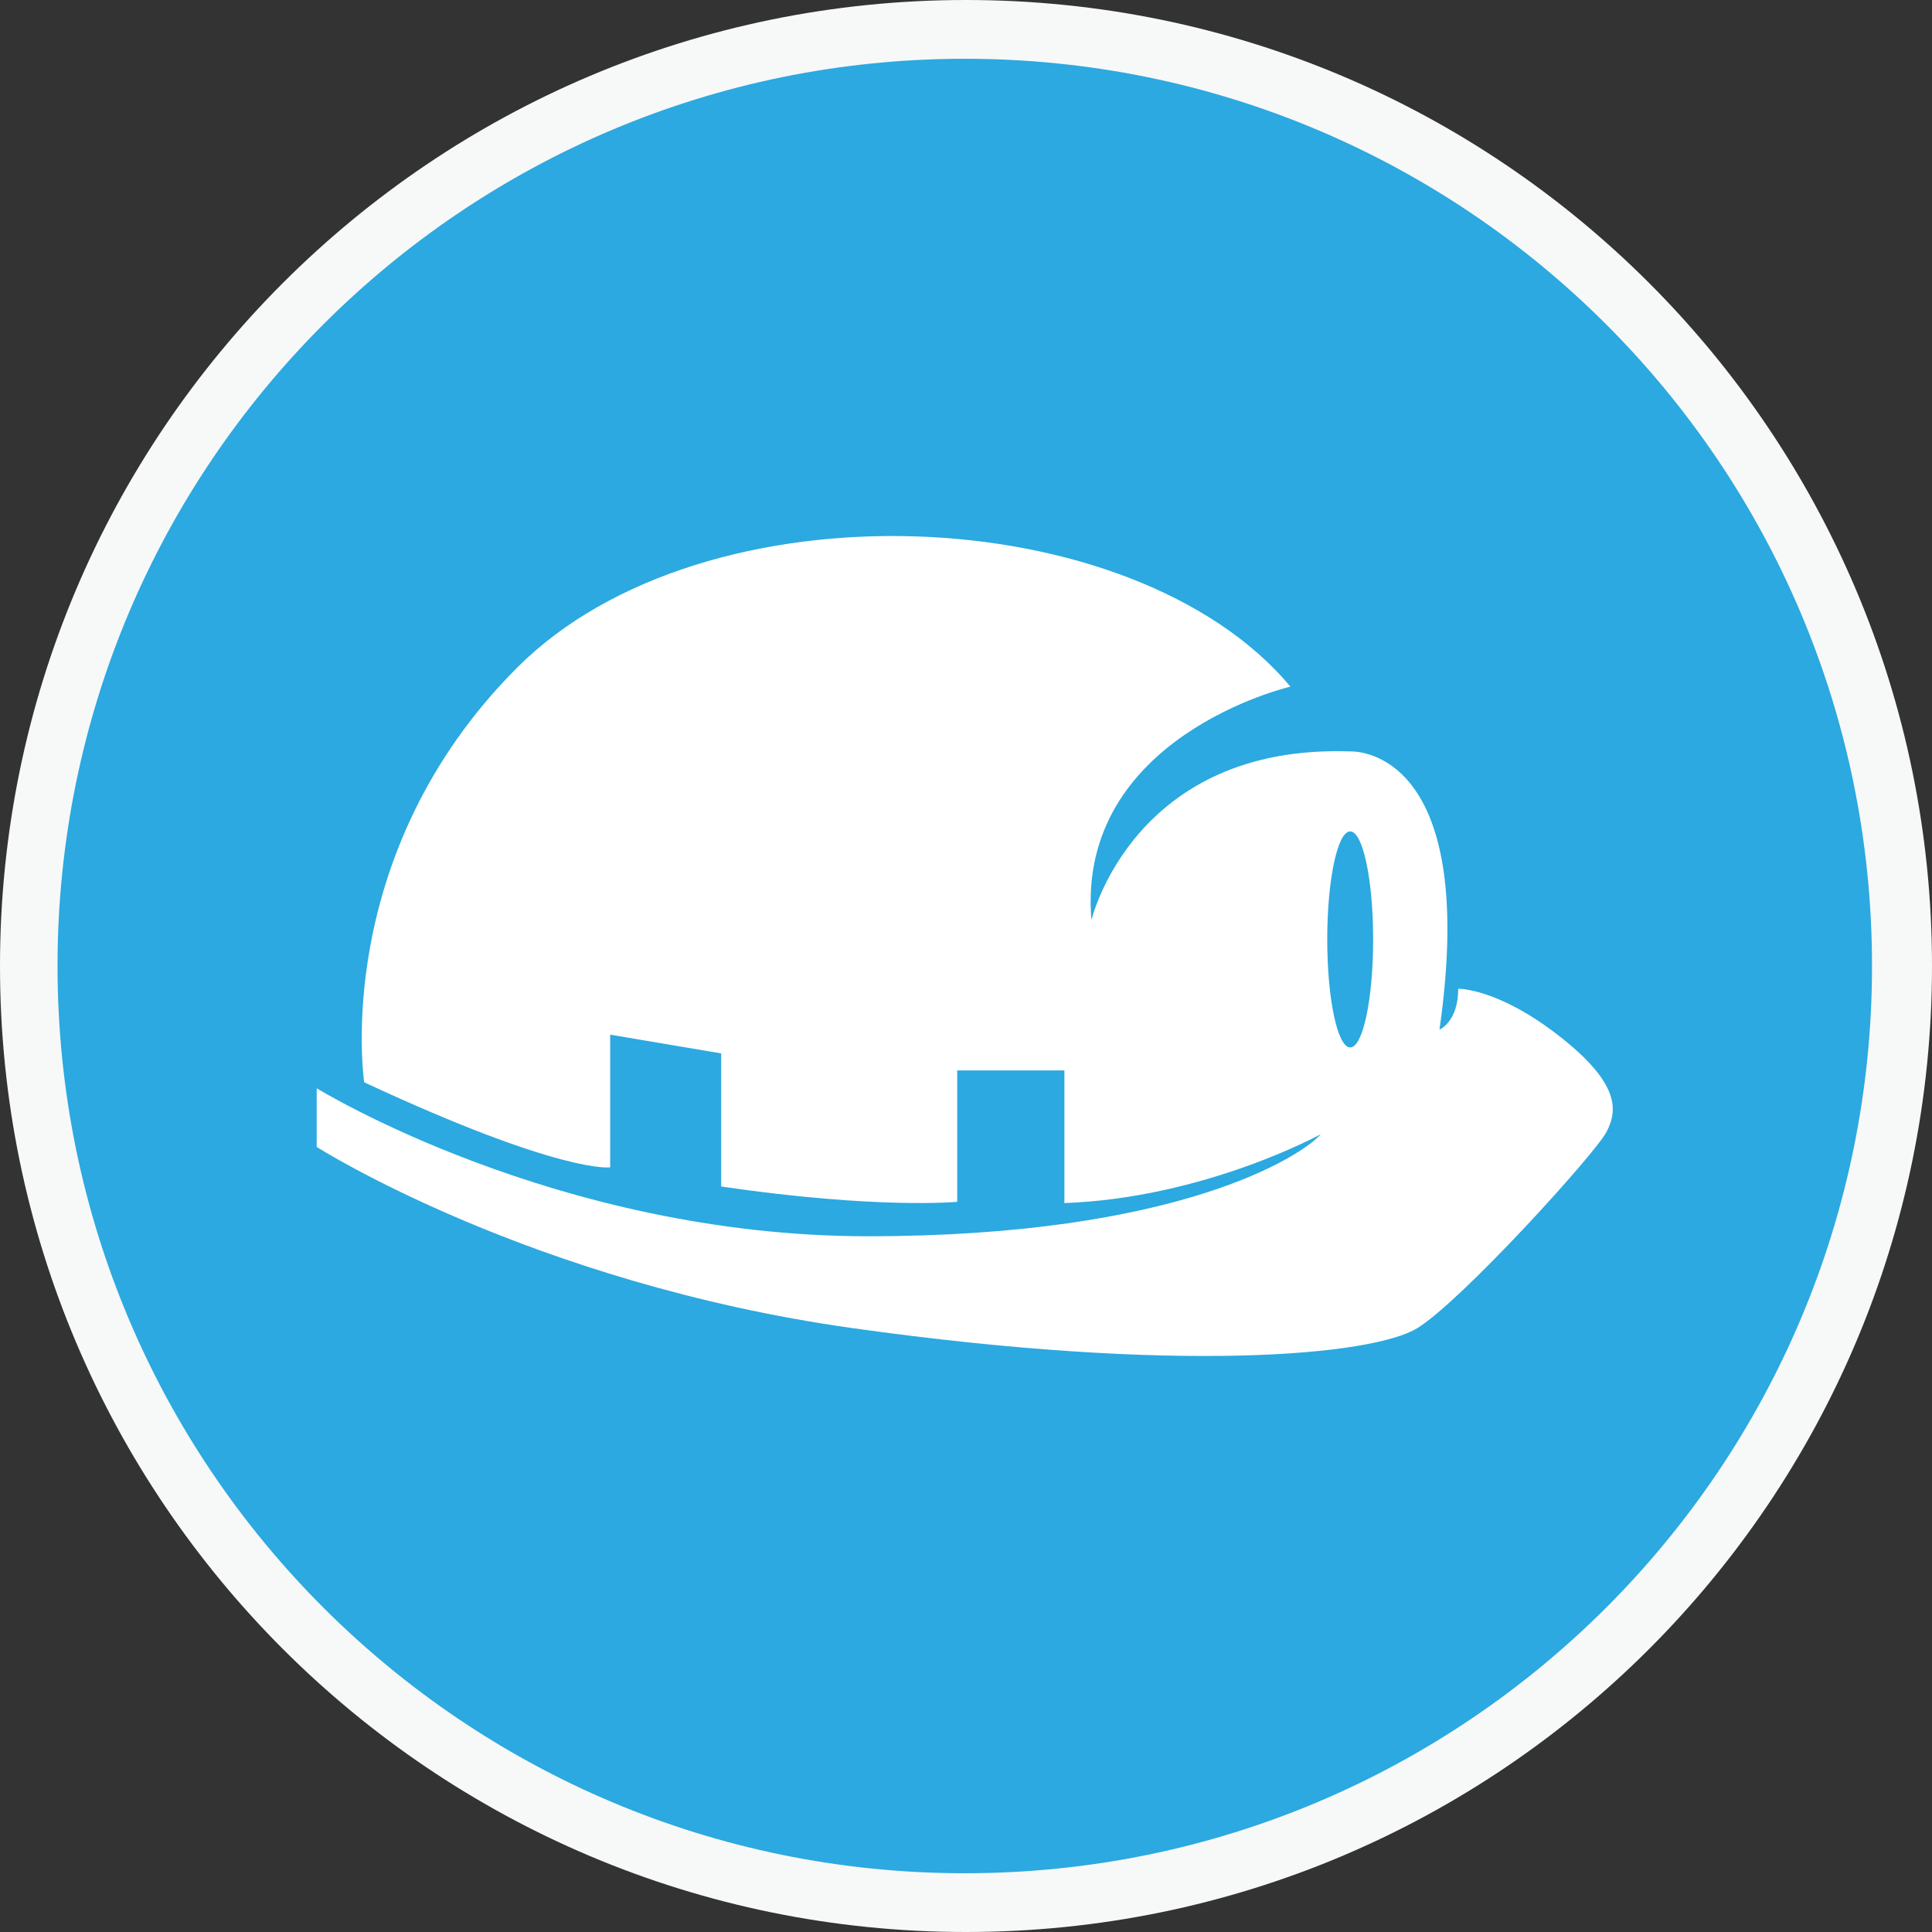
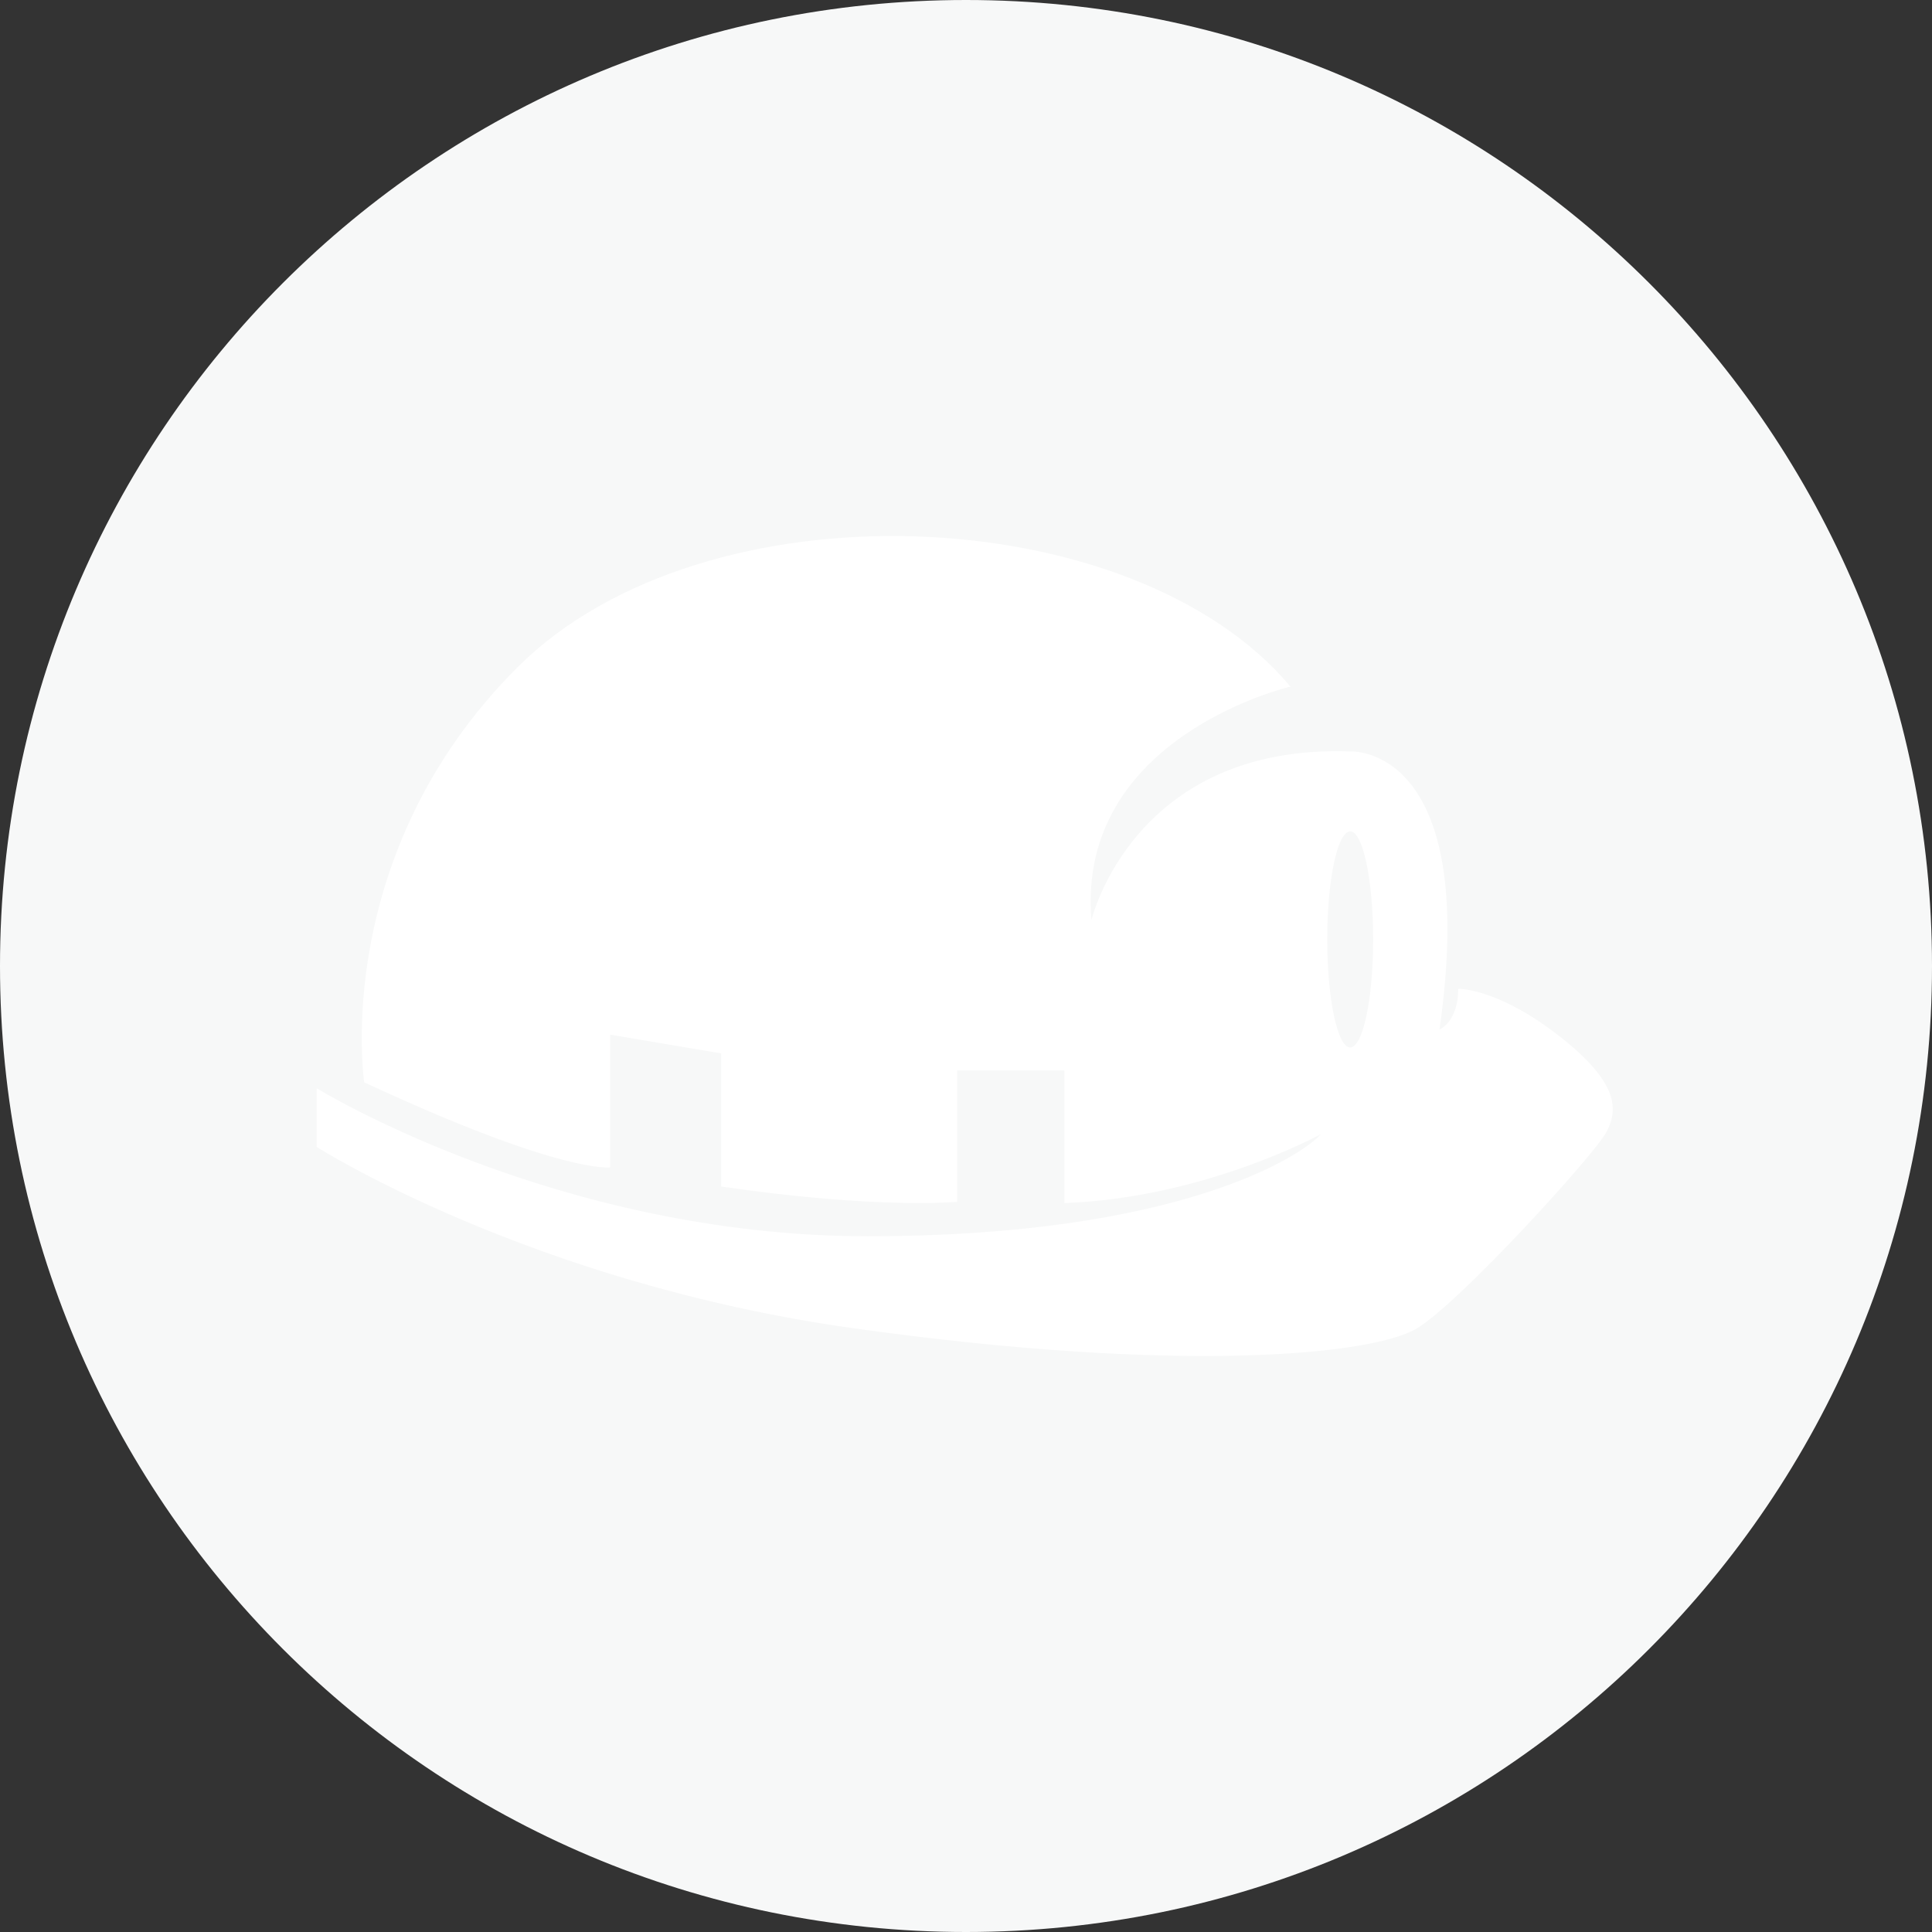
<svg xmlns="http://www.w3.org/2000/svg" version="1.1" id="Layer_1" x="0px" y="0px" width="100px" height="100px" viewBox="0 0 100 100" enable-background="new 0 0 100 100" xml:space="preserve">
  <rect x="0" y="0" width="100" height="100" fill="#333333" stroke="none" />
  <g>
    <path fill="#F7F8F8" d="M100,50c0,27.614-22.386,50-50,50S0,77.614,0,50S22.386,0,50,0S100,22.386,100,50" />
-     <path fill="#2BA9E0" d="M96.895,50c0,25.935-21.023,46.959-46.958,46.959C24.001,96.959,2.978,75.935,2.978,50   S24.001,3.042,49.936,3.042C75.871,3.042,96.895,24.065,96.895,50" />
    <path fill="#FFFFFF" d="M80.672,53.6c-3.17-2.466-5.195-2.422-5.195-2.422c0,1.717-0.969,2.113-0.969,2.113   c2.113-14.793-4.622-14.397-4.622-14.397c-11.227-0.396-13.394,8.729-13.394,8.729c-0.793-9.509,10.301-12.084,10.301-12.084   c-8.121-9.708-30.31-10.698-40.017-0.991c-9.707,9.708-7.924,21.472-7.924,21.472c10.25,4.776,12.731,4.402,12.731,4.402v-6.868   l5.745,0.969v6.891c8.123,1.188,12.217,0.792,12.217,0.792v-6.802h5.548v6.867c7.264-0.264,13.273-3.565,13.273-3.565   c-0.99,1.122-7.33,5.282-23.444,5.282s-28.529-7.66-28.529-7.66v3.038c0,0,11.039,7.03,27.736,9.378   c16.906,2.377,26.943,1.408,29.232,0c2.29-1.409,9.158-8.981,9.774-10.127C83.754,57.473,83.842,56.064,80.672,53.6 M69.886,54.215   c-0.656,0-1.188-2.503-1.188-5.591s0.532-5.591,1.188-5.591c0.657,0,1.188,2.503,1.188,5.591S70.543,54.215,69.886,54.215" />
  </g>
</svg>